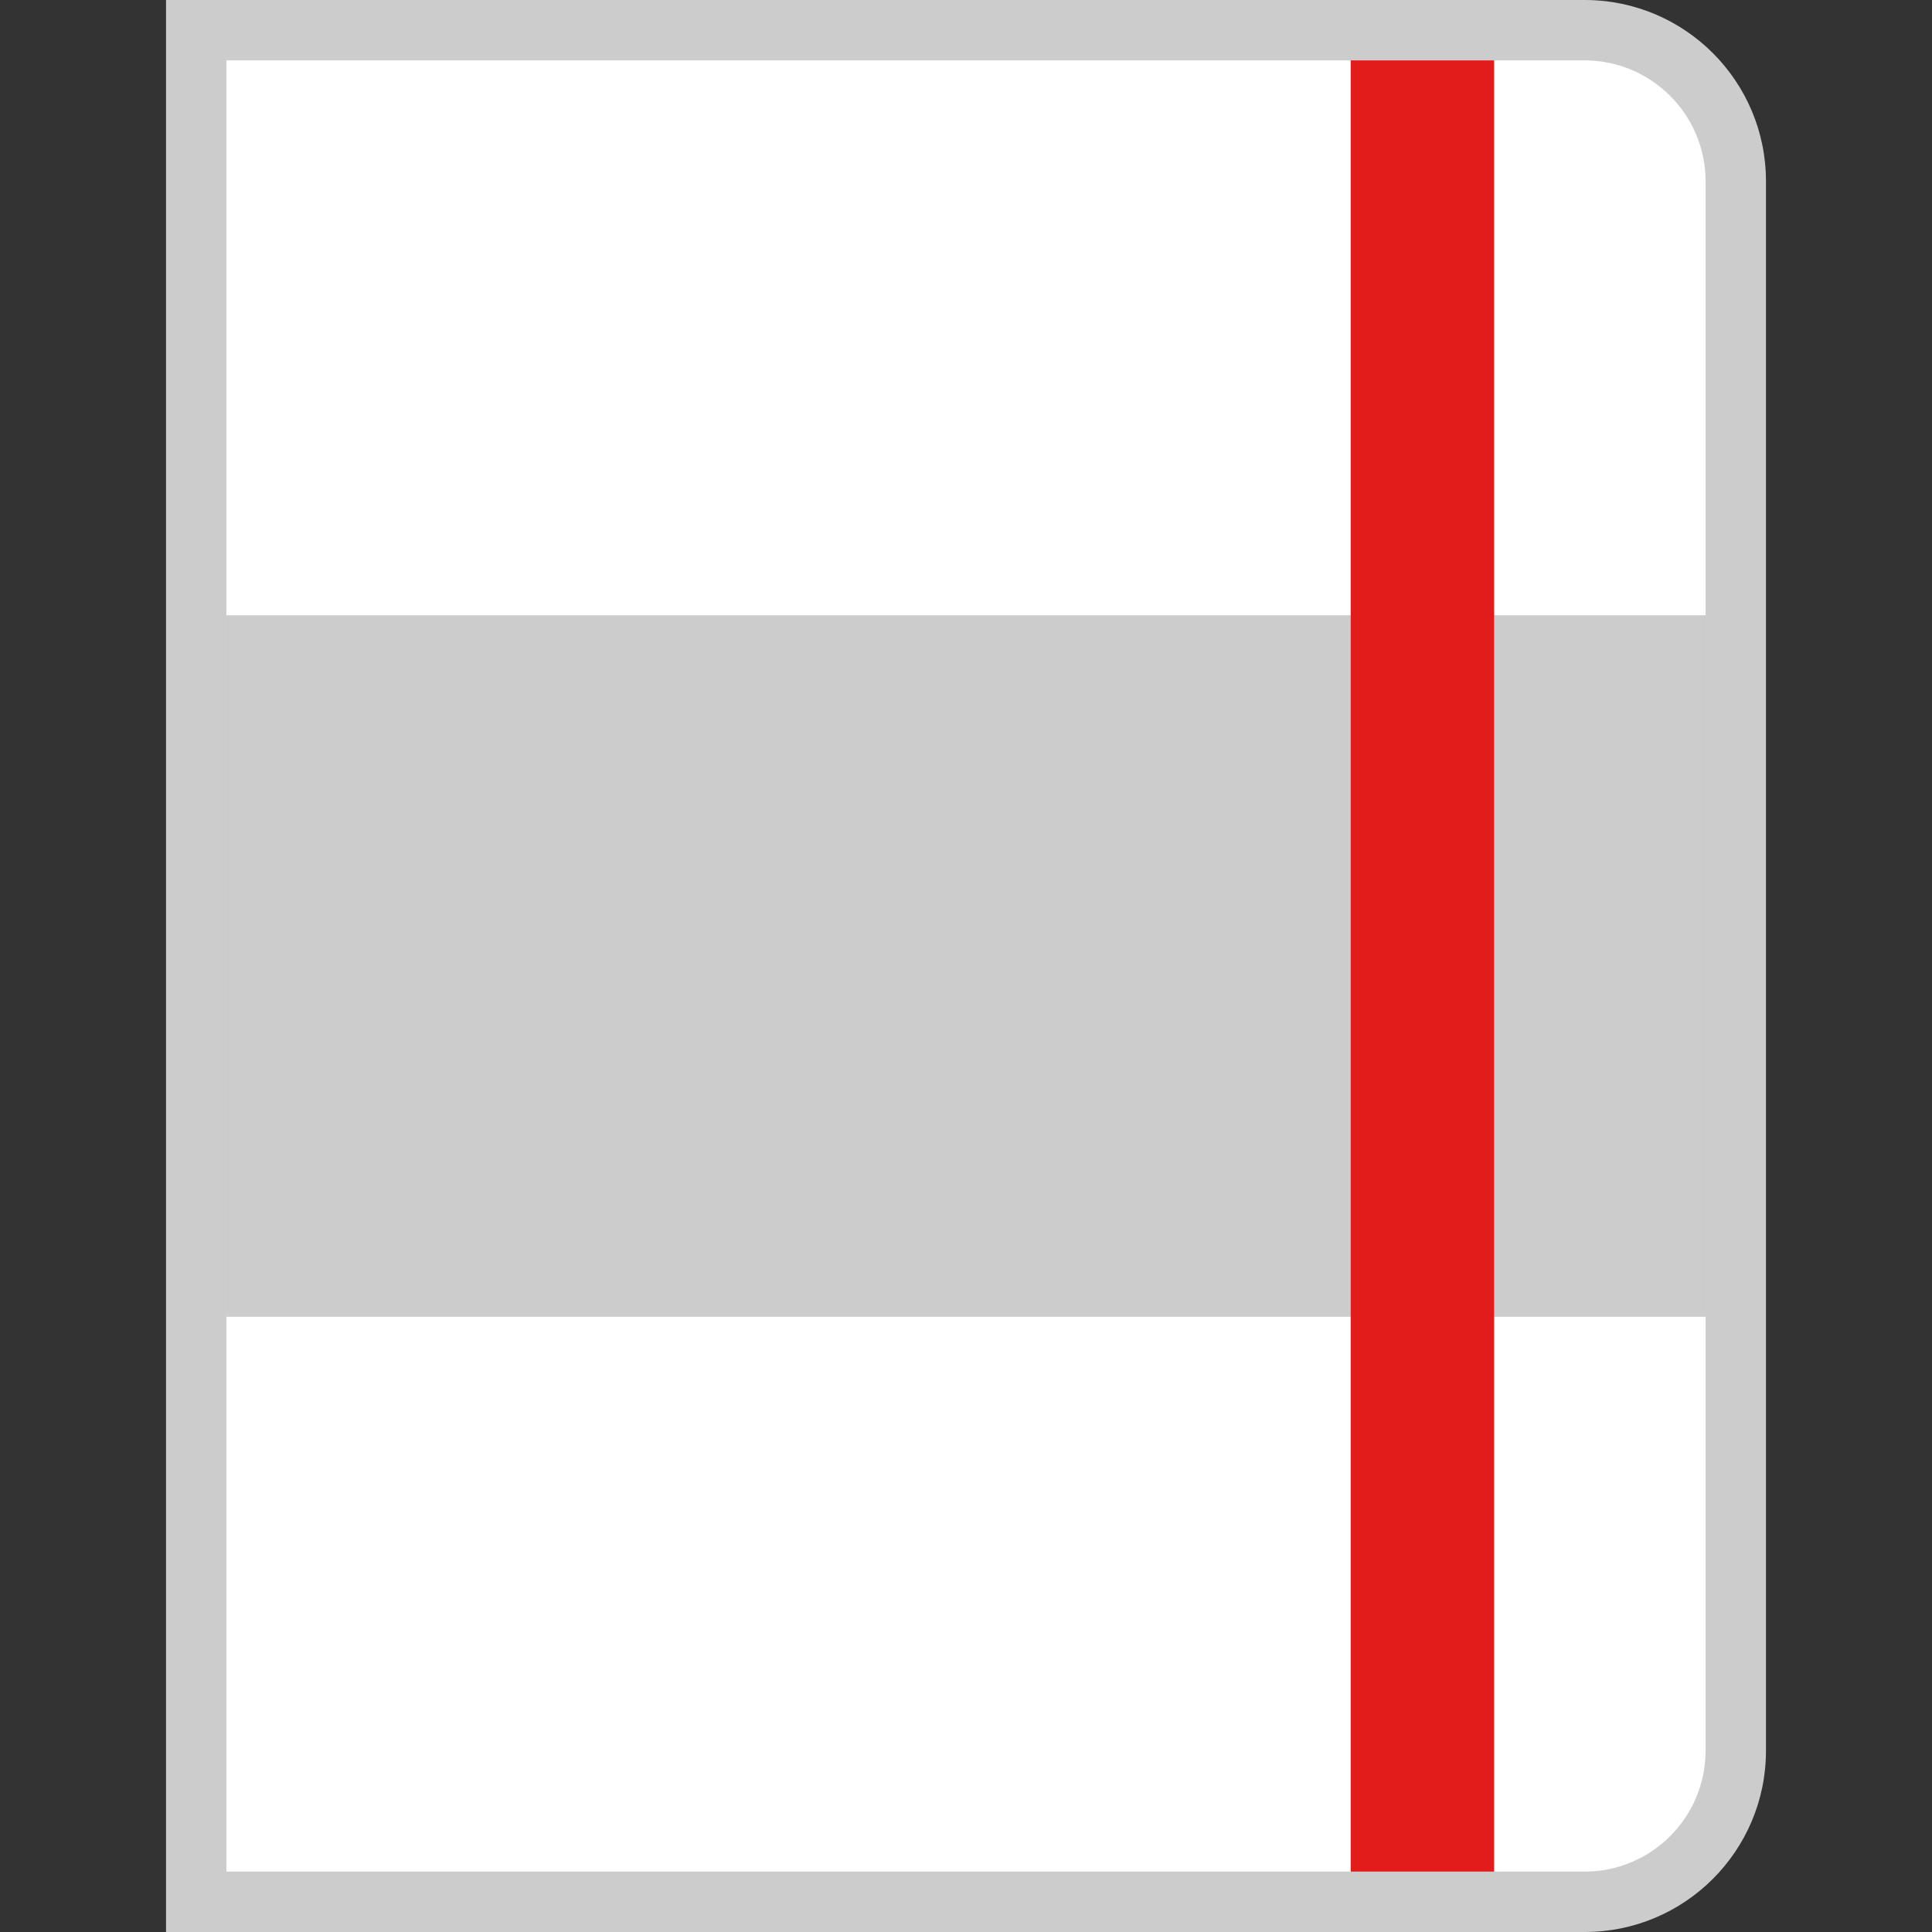
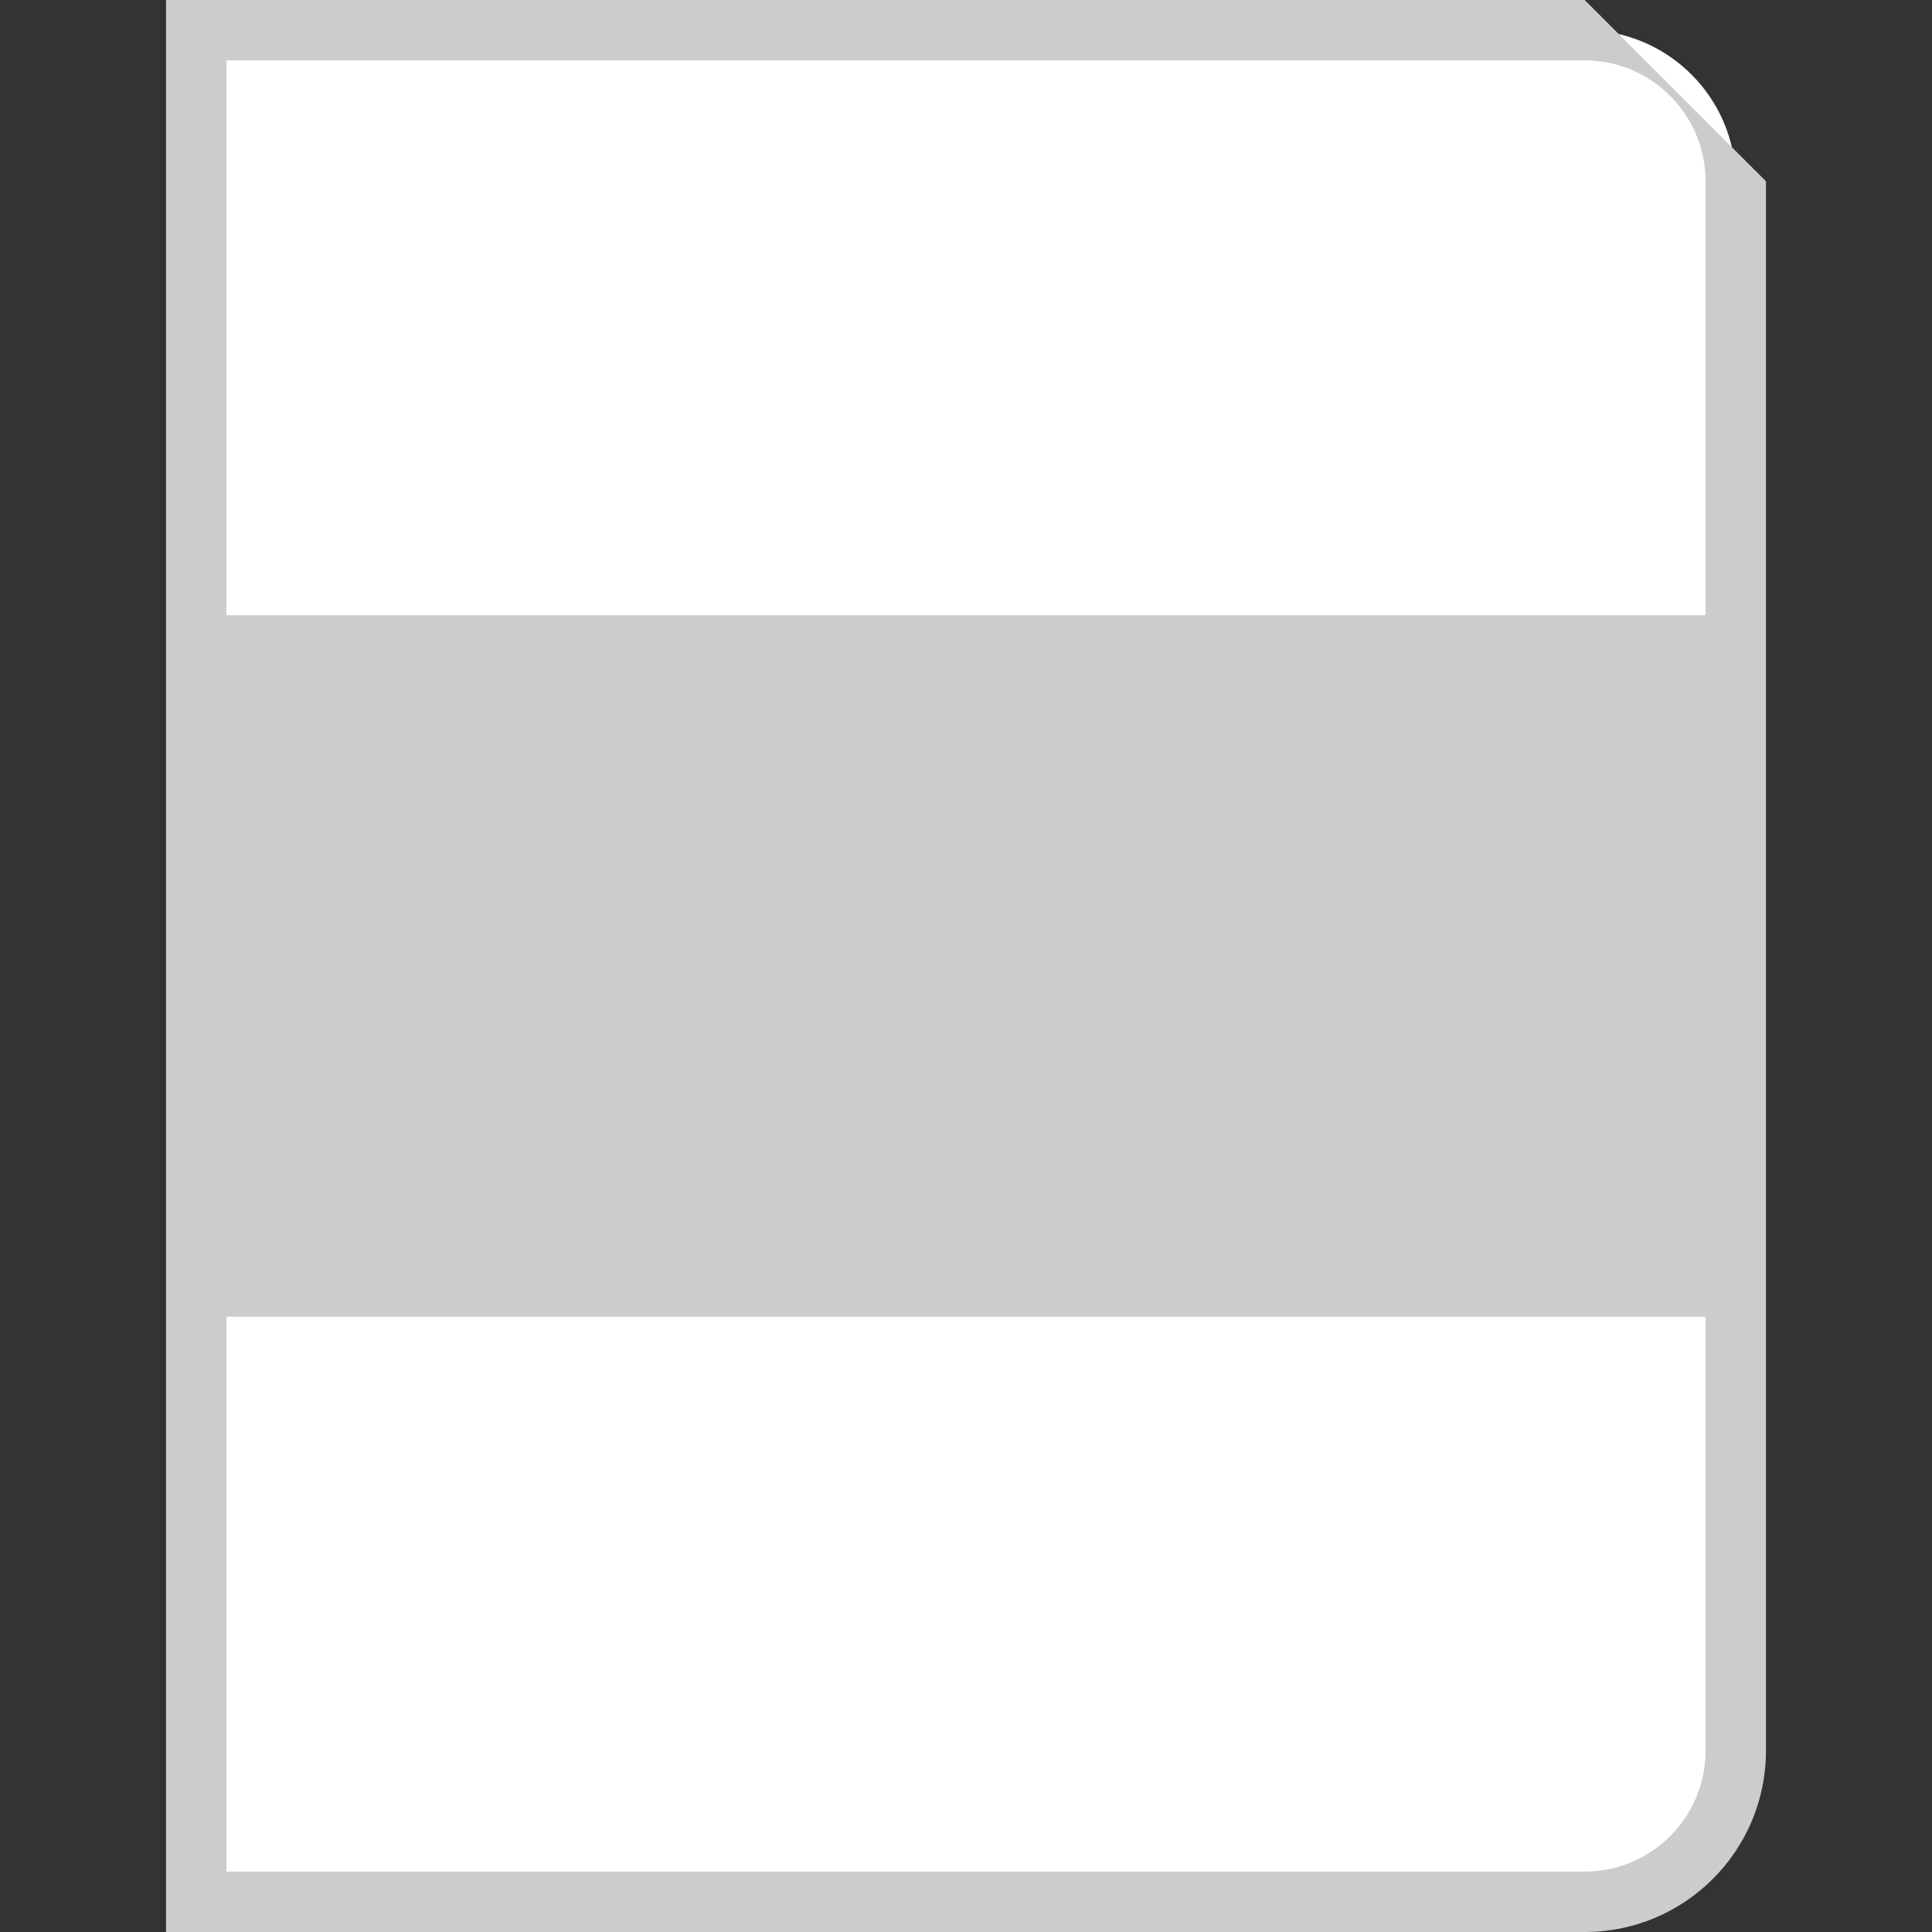
<svg xmlns="http://www.w3.org/2000/svg" version="1.1" id="Layer_1" viewBox="0 0 512 512" xml:space="preserve">
  <rect x="0" y="0" width="512" height="512" fill="#333333" stroke="none" />
  <path style="fill:#FFFFFF;" d="M51.999,504V8h367.945c22.111,0.022,40.029,17.938,40.056,40.048v415.896  c-0.026,22.112-17.945,40.029-40.056,40.056L51.999,504L51.999,504z" />
  <g>
-     <path style="fill:#CCCCCC;" d="M419.952,16c17.69,0.022,32.026,14.358,32.048,32.048v415.904   c-0.022,17.69-14.358,32.026-32.048,32.048H59.999V16H419.952 M419.952,0H44v512h375.952C446.488,512,468,490.488,468,463.952l0,0   V48.048C468,21.512,446.488,0,419.952,0L419.952,0z" />
+     <path style="fill:#CCCCCC;" d="M419.952,16c17.69,0.022,32.026,14.358,32.048,32.048v415.904   c-0.022,17.69-14.358,32.026-32.048,32.048H59.999V16H419.952 M419.952,0H44v512h375.952C446.488,512,468,490.488,468,463.952l0,0   V48.048L419.952,0z" />
    <rect x="59.994" y="163.055" style="fill:#CCCCCC;" width="392.01" height="185.898" />
  </g>
-   <rect x="357.951" y="16" style="fill:#E21B1B;" width="38" height="479.997" />
</svg>